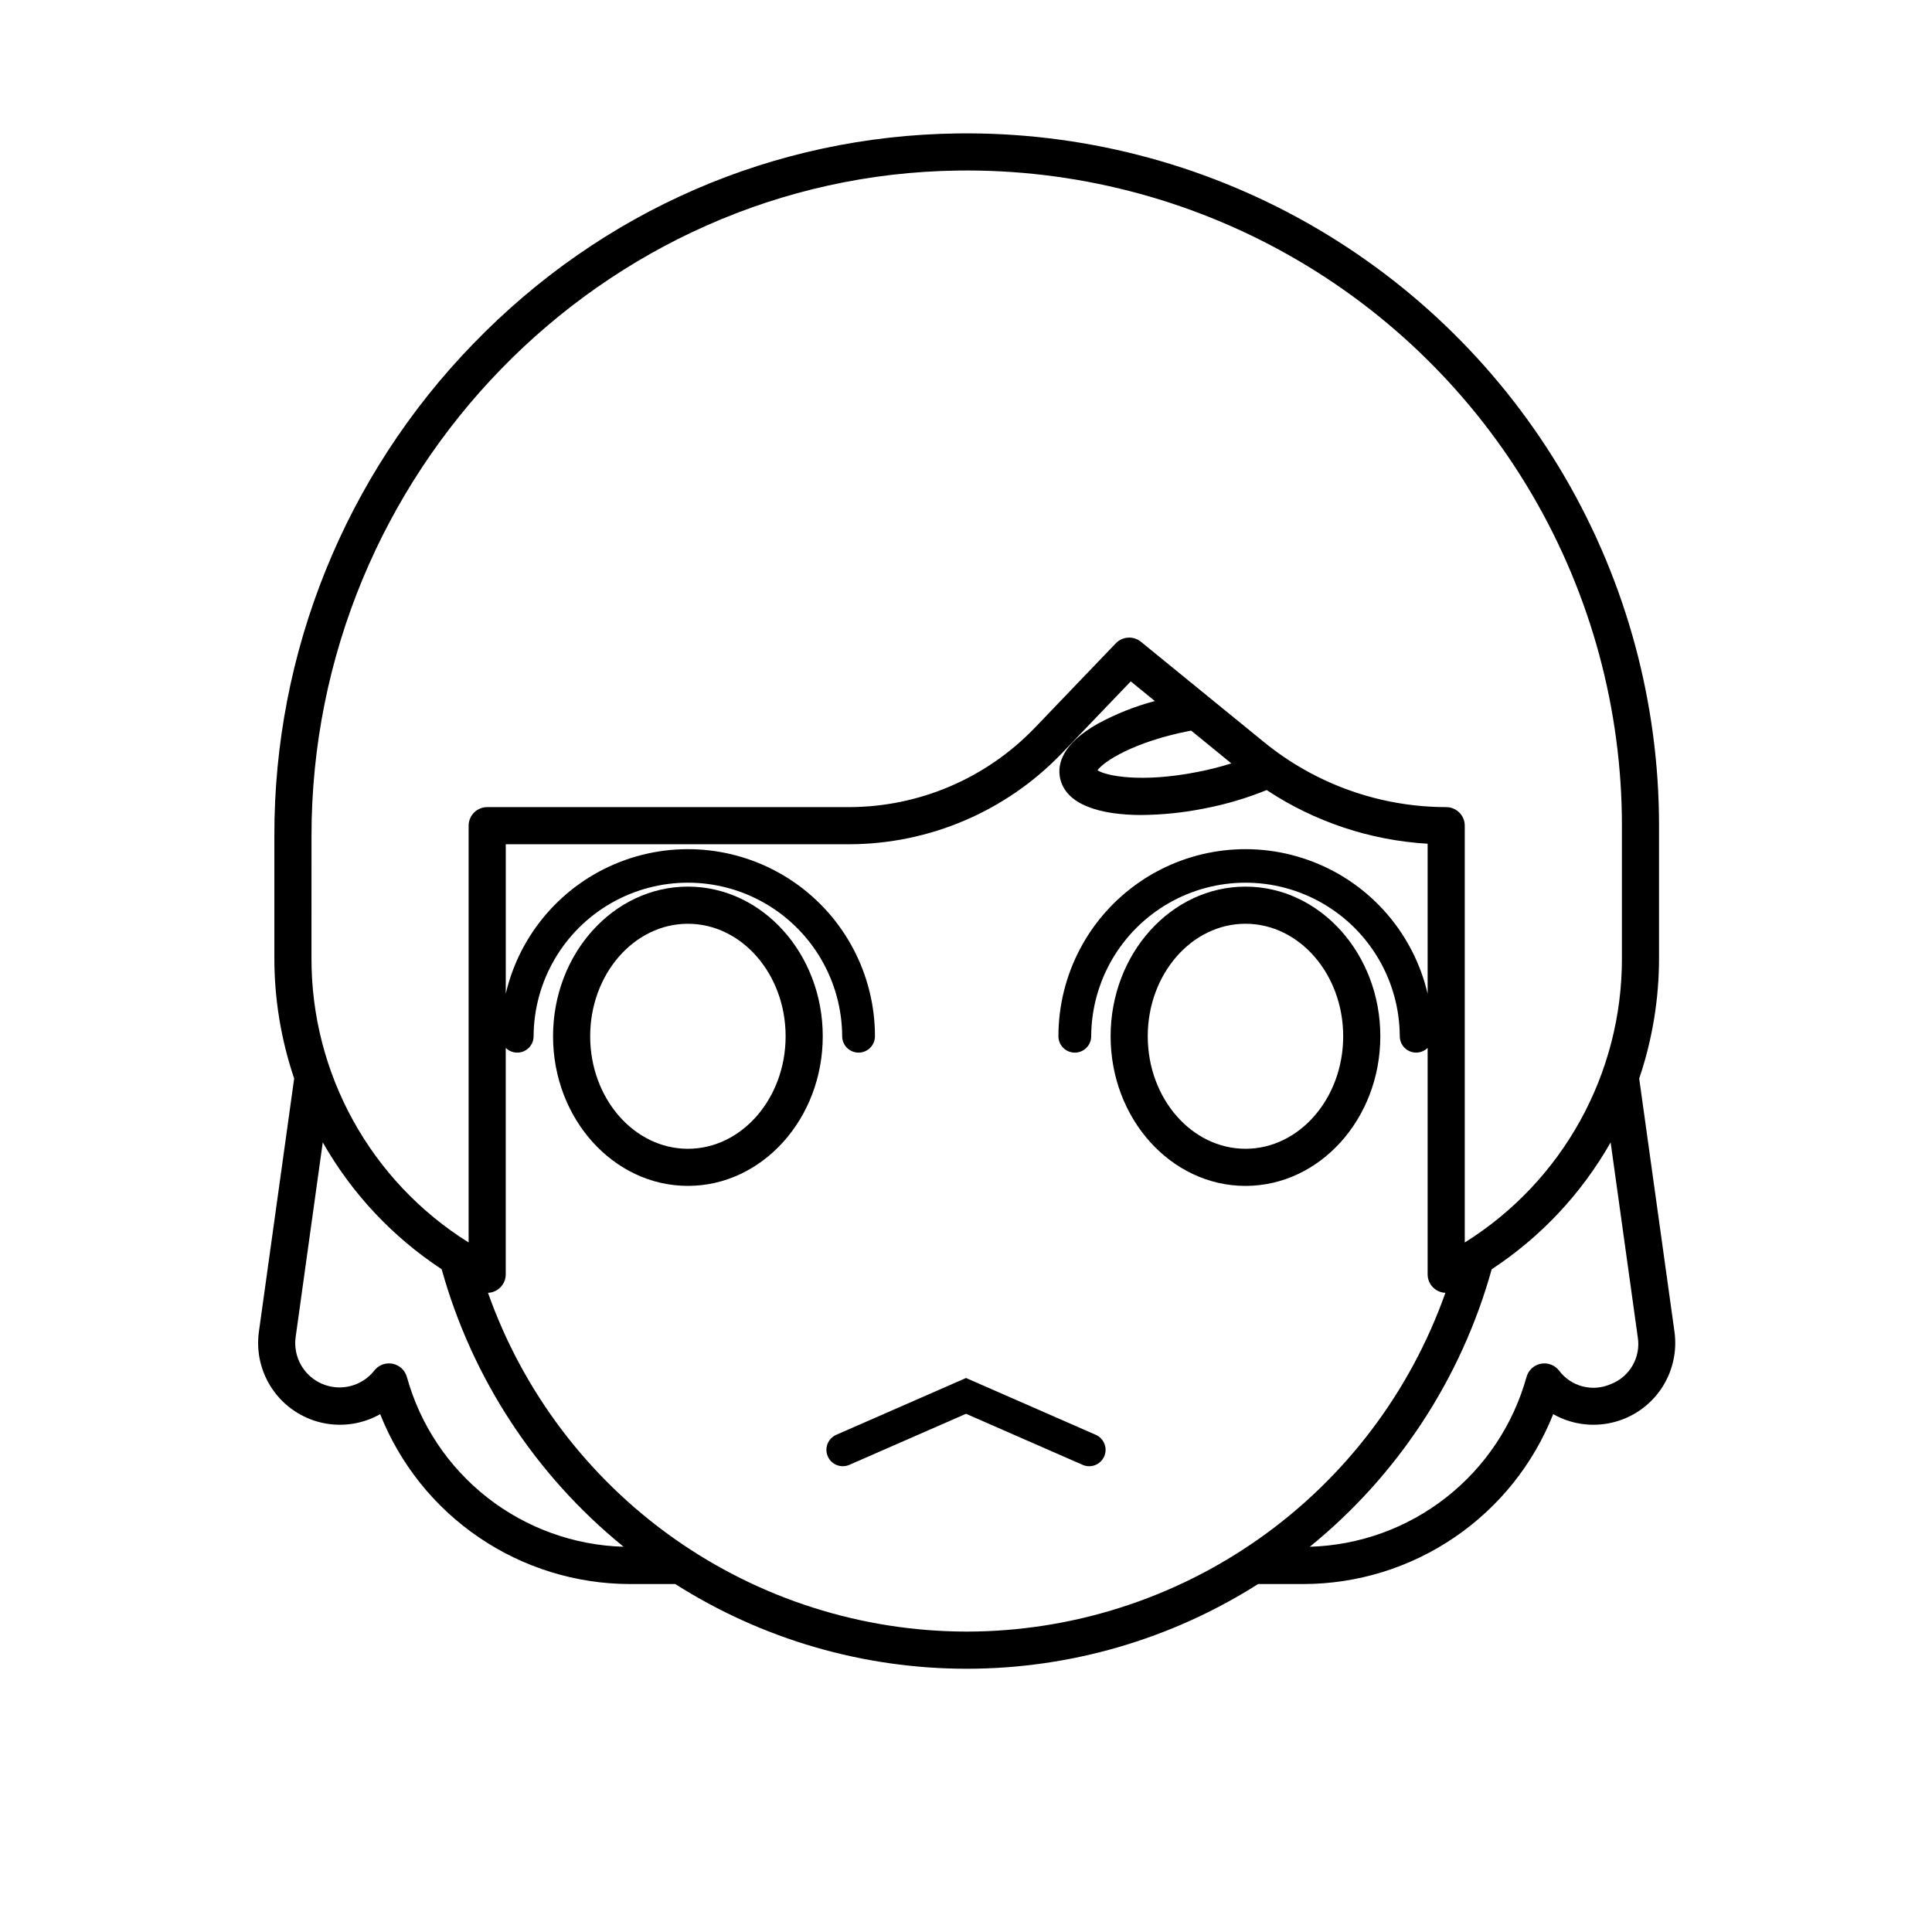
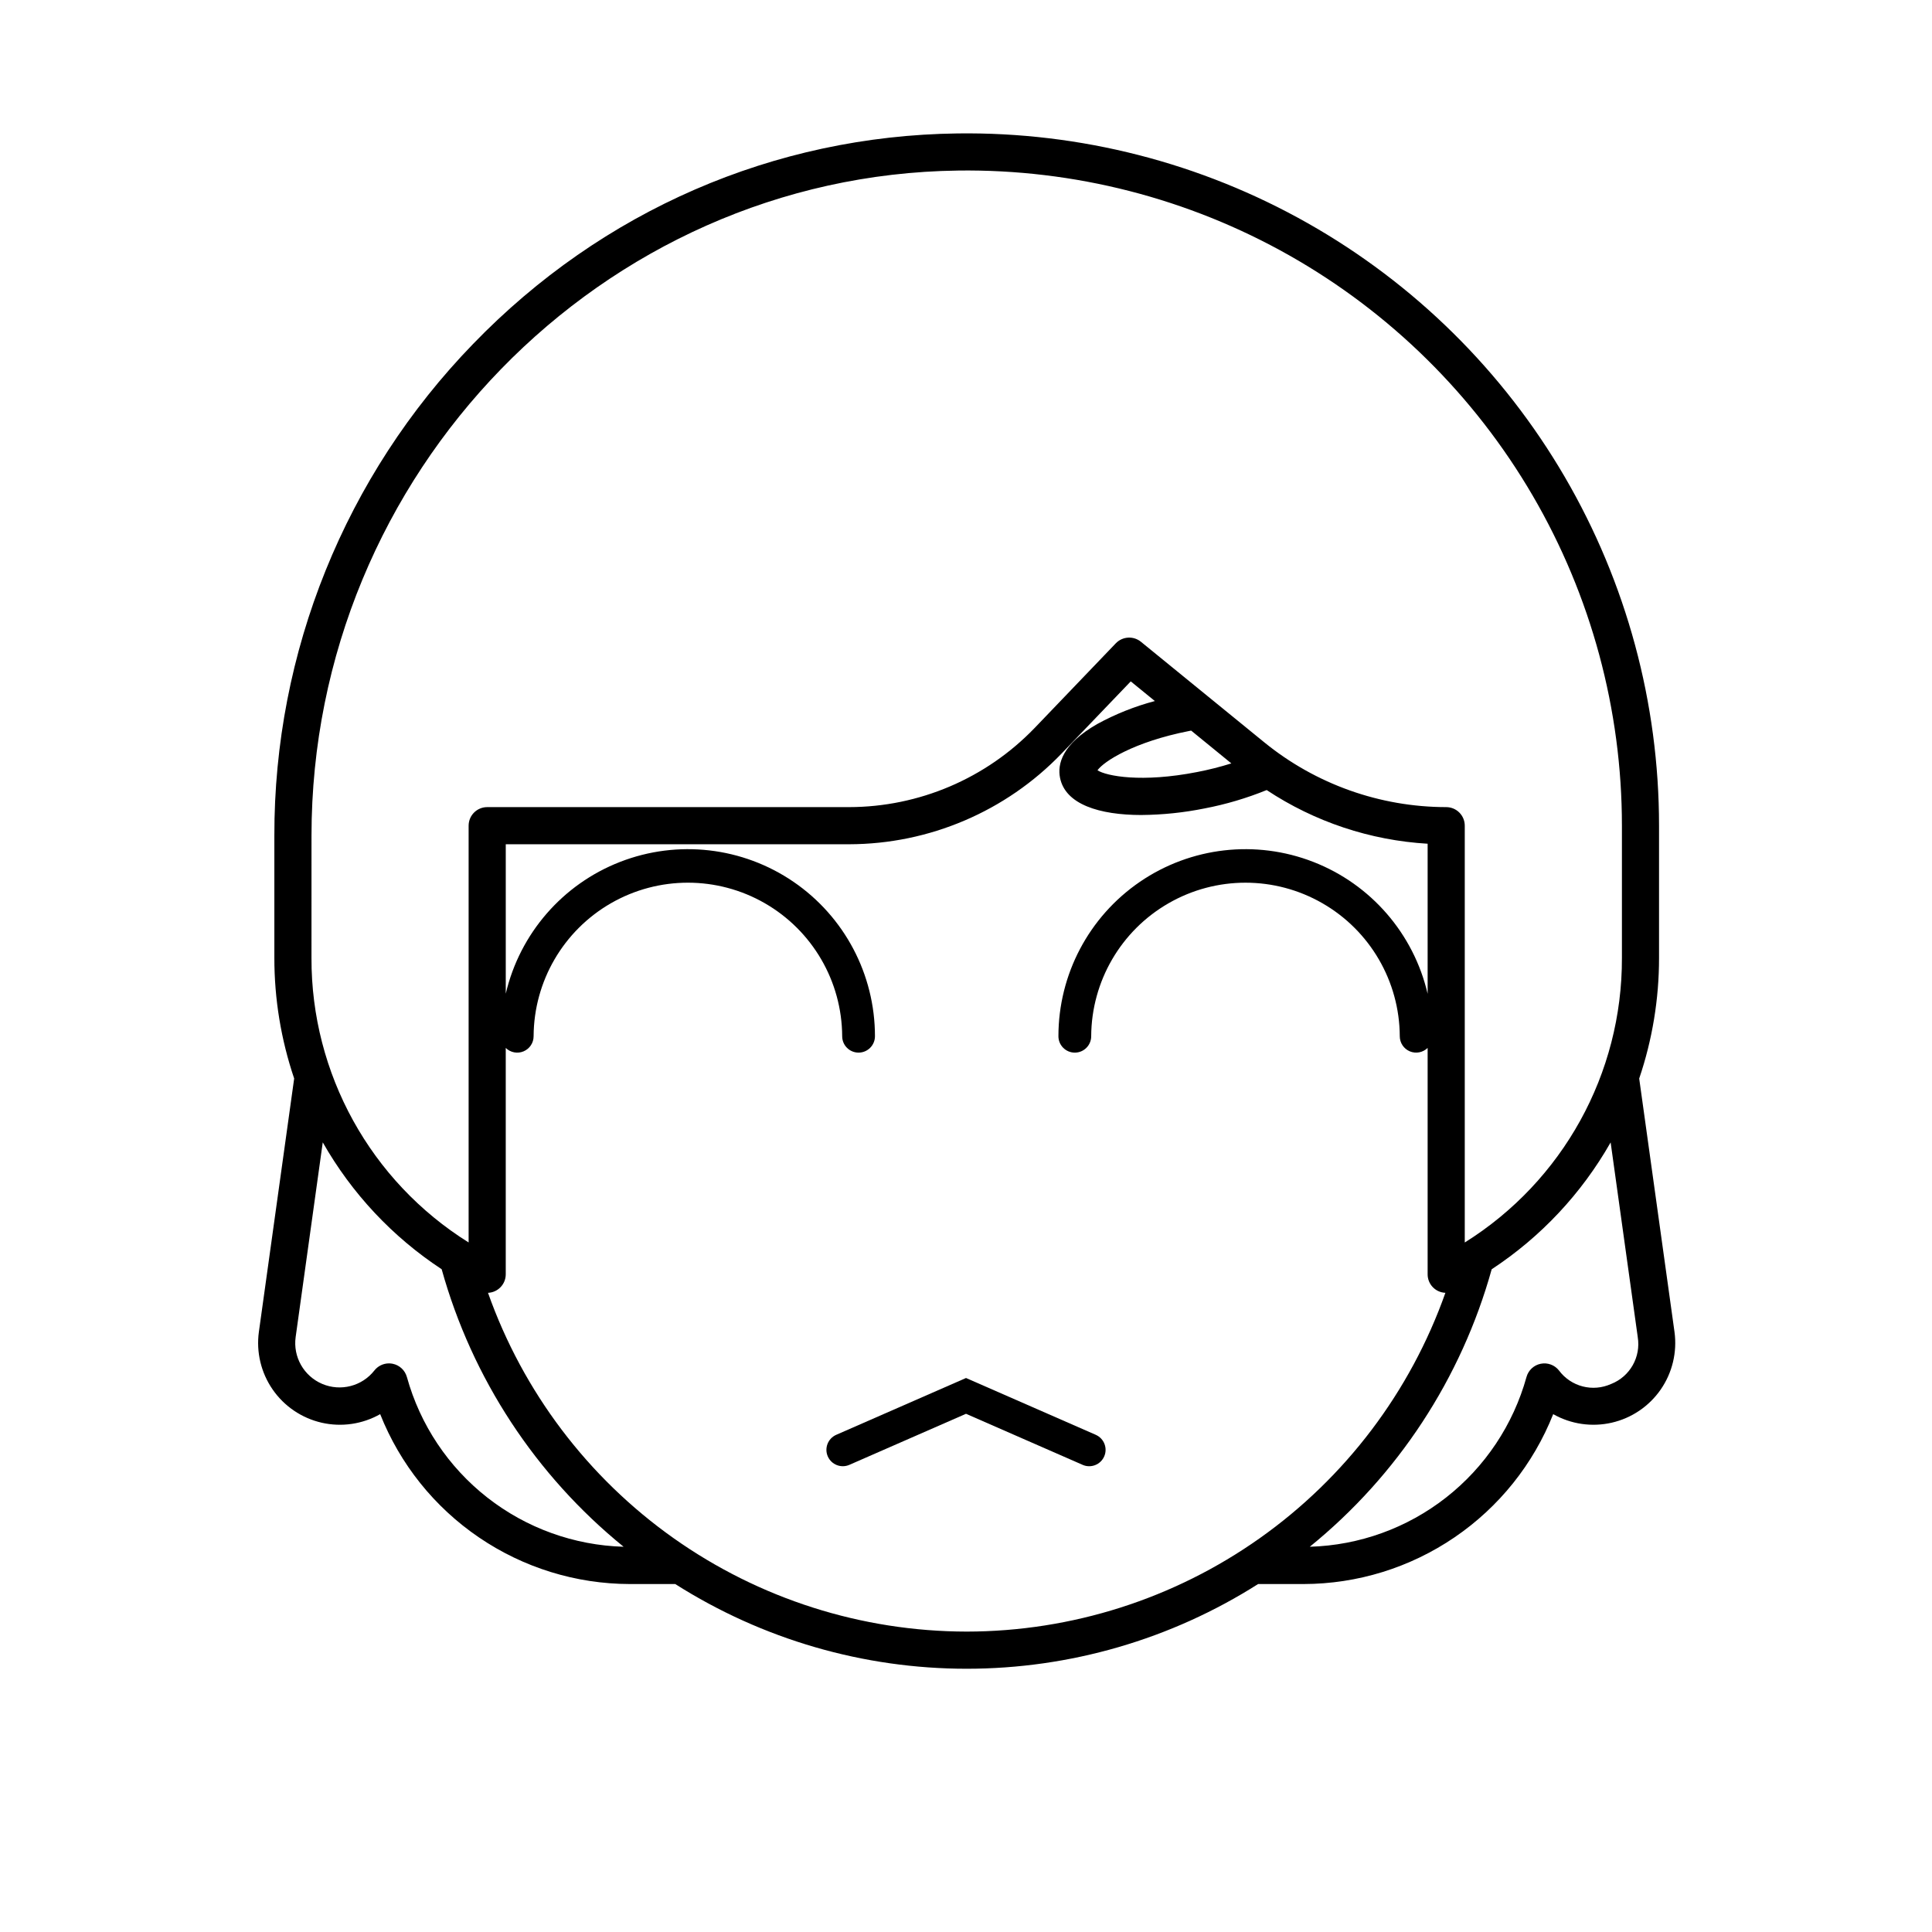
<svg xmlns="http://www.w3.org/2000/svg" fill="#000000" width="800px" height="800px" version="1.1" viewBox="144 144 512 512">
  <g>
    <path d="m434.39 524.24-34.387-15.055-34.391 15.055c-2.195 0.965-3.199 3.523-2.238 5.723 0.965 2.195 3.523 3.195 5.723 2.234l30.906-13.527 30.906 13.527-0.004 0.004c2.199 0.961 4.758-0.039 5.723-2.238 0.961-2.195-0.043-4.758-2.238-5.719z" />
-     <path d="m326.3 378.96c-19.707 0-35.738 17.793-35.738 39.656s16.031 39.656 35.738 39.656 35.738-17.793 35.738-39.656-16.035-39.656-35.738-39.656zm0 69.48c-14.281 0-25.898-13.379-25.898-29.816s11.617-29.816 25.898-29.816 25.898 13.375 25.898 29.816-11.621 29.816-25.898 29.816z" />
-     <path d="m509.8 418.62c0-21.867-16.031-39.656-35.738-39.656s-35.738 17.793-35.738 39.656c0 21.863 16.031 39.656 35.738 39.656s35.738-17.789 35.738-39.656zm-35.738 29.816c-14.281 0-25.898-13.379-25.898-29.816s11.617-29.816 25.898-29.816 25.898 13.375 25.898 29.816c0 16.438-11.617 29.82-25.898 29.82z" />
    <path d="m587.76 496.98-9.355-67.16c3.488-10.293 5.262-21.086 5.258-31.953v-35.047c0-32.48-8.625-64.383-24.988-92.441-16.367-28.059-39.887-51.266-68.16-67.258-28.273-15.992-60.285-24.191-92.766-23.762-48.609 0.629-94.203 20.441-128.36 55.777-33.883 34.922-52.785 81.691-52.68 130.35v32.387-0.004c-0.008 10.863 1.766 21.652 5.25 31.941l-9.355 67.172c-0.727 5.363 0.574 10.801 3.652 15.25s7.707 7.586 12.98 8.797c5.273 1.207 10.809 0.398 15.516-2.266 5.258 13.258 14.371 24.637 26.164 32.66 11.789 8.027 25.719 12.336 39.98 12.363h12.051c23.09 14.664 49.879 22.449 77.23 22.449 27.355 0 54.141-7.785 77.234-22.449h12.059c14.266-0.027 28.191-4.336 39.98-12.363 11.793-8.023 20.906-19.402 26.164-32.66 4.707 2.664 10.242 3.473 15.516 2.262 5.273-1.207 9.902-4.344 12.98-8.793s4.379-9.887 3.652-15.25zm-361.21-131.5c0-95.98 76.859-175.05 171.33-176.28v-0.004c30.738-0.406 61.031 7.352 87.789 22.484 26.758 15.133 49.016 37.102 64.504 63.652 15.488 26.555 23.652 56.746 23.652 87.484v35.047c0.094 30.648-15.66 59.168-41.648 75.41v-110.46c0-1.305-0.516-2.555-1.438-3.477-0.926-0.926-2.176-1.441-3.481-1.441-17.555-0.02-34.566-6.074-48.188-17.152l-32.715-26.668 0.004 0.004c-1.988-1.621-4.887-1.441-6.664 0.41l-21.516 22.445v-0.004c-12.859 13.363-30.594 20.93-49.141 20.965h-95.926c-2.719 0-4.922 2.203-4.922 4.922v110.45c-25.988-16.242-41.738-44.762-41.645-75.41zm243.77-19.172c-2.965 0.93-5.977 1.691-9.023 2.281-14.809 2.906-24.094 1.066-26.453-0.453 1.613-2.297 9.512-7.512 24.32-10.422 0.172-0.035 0.336-0.062 0.508-0.094zm-218.49 162.62c-0.496-1.793-1.953-3.152-3.777-3.519-0.32-0.062-0.645-0.098-0.969-0.098-1.512 0-2.938 0.695-3.871 1.883-3.277 4.172-8.941 5.625-13.824 3.555-4.879-2.074-7.766-7.164-7.039-12.418l7.184-51.594c7.695 13.543 18.496 25.066 31.512 33.621 8.055 28.922 24.906 54.625 48.215 73.547-13.121-0.375-25.781-4.945-36.117-13.039s-17.805-19.285-21.312-31.938zm148.35 67.461h-0.004c-27.824-0.035-54.957-8.684-77.672-24.758-22.711-16.074-39.891-38.785-49.176-65.016 2.629-0.117 4.699-2.281 4.699-4.914v-59.988c1.25 1.227 3.109 1.586 4.723 0.906 1.613-0.676 2.664-2.258 2.66-4.008 0.07-14.562 7.879-27.984 20.5-35.246 12.621-7.258 28.152-7.258 40.773 0 12.621 7.262 20.43 20.684 20.504 35.246 0 2.398 1.941 4.344 4.34 4.344 2.398 0 4.344-1.945 4.344-4.344 0-16.363-8.07-31.672-21.574-40.914-13.504-9.238-30.699-11.219-45.949-5.293-15.25 5.926-26.594 19-30.316 34.934v-39.602h91.008c21.227-0.043 41.523-8.703 56.246-23.996l18.375-19.168 6.391 5.211v-0.004c-5.309 1.406-10.426 3.445-15.246 6.078-9.434 5.383-10.586 10.711-9.895 14.234 1.391 7.078 10.43 9.895 21.602 9.895v-0.004c5.602-0.047 11.188-0.629 16.68-1.734 5.644-1.078 11.164-2.711 16.488-4.875 12.715 8.422 27.434 13.328 42.656 14.223v39.773c-3.711-15.941-15.051-29.023-30.301-34.957-15.254-5.934-32.449-3.957-45.961 5.281-13.508 9.242-21.582 24.551-21.582 40.918 0 2.398 1.945 4.344 4.344 4.344 2.398 0 4.34-1.945 4.34-4.344 0.074-14.559 7.883-27.984 20.504-35.242 12.621-7.262 28.152-7.262 40.773 0 12.621 7.258 20.43 20.684 20.5 35.242 0 1.75 1.051 3.328 2.66 4.004 1.613 0.676 3.477 0.316 4.723-0.906v59.992c-0.008 2.637 2.074 4.805 4.707 4.906-9.285 26.234-26.469 48.949-49.184 65.023-22.715 16.078-49.852 24.727-77.684 24.758zm170.8-65.633h-0.004c-4.871 2.219-10.633 0.734-13.828-3.562-1.145-1.461-3.019-2.152-4.84-1.785-1.82 0.363-3.281 1.727-3.773 3.516-3.512 12.652-10.98 23.844-21.316 31.938-10.332 8.098-22.988 12.668-36.113 13.043 23.309-18.922 40.156-44.617 48.207-73.539 13.02-8.551 23.82-20.074 31.52-33.617l7.184 51.582h-0.004c0.879 5.281-2.051 10.461-7.035 12.43z" />
  </g>
</svg>